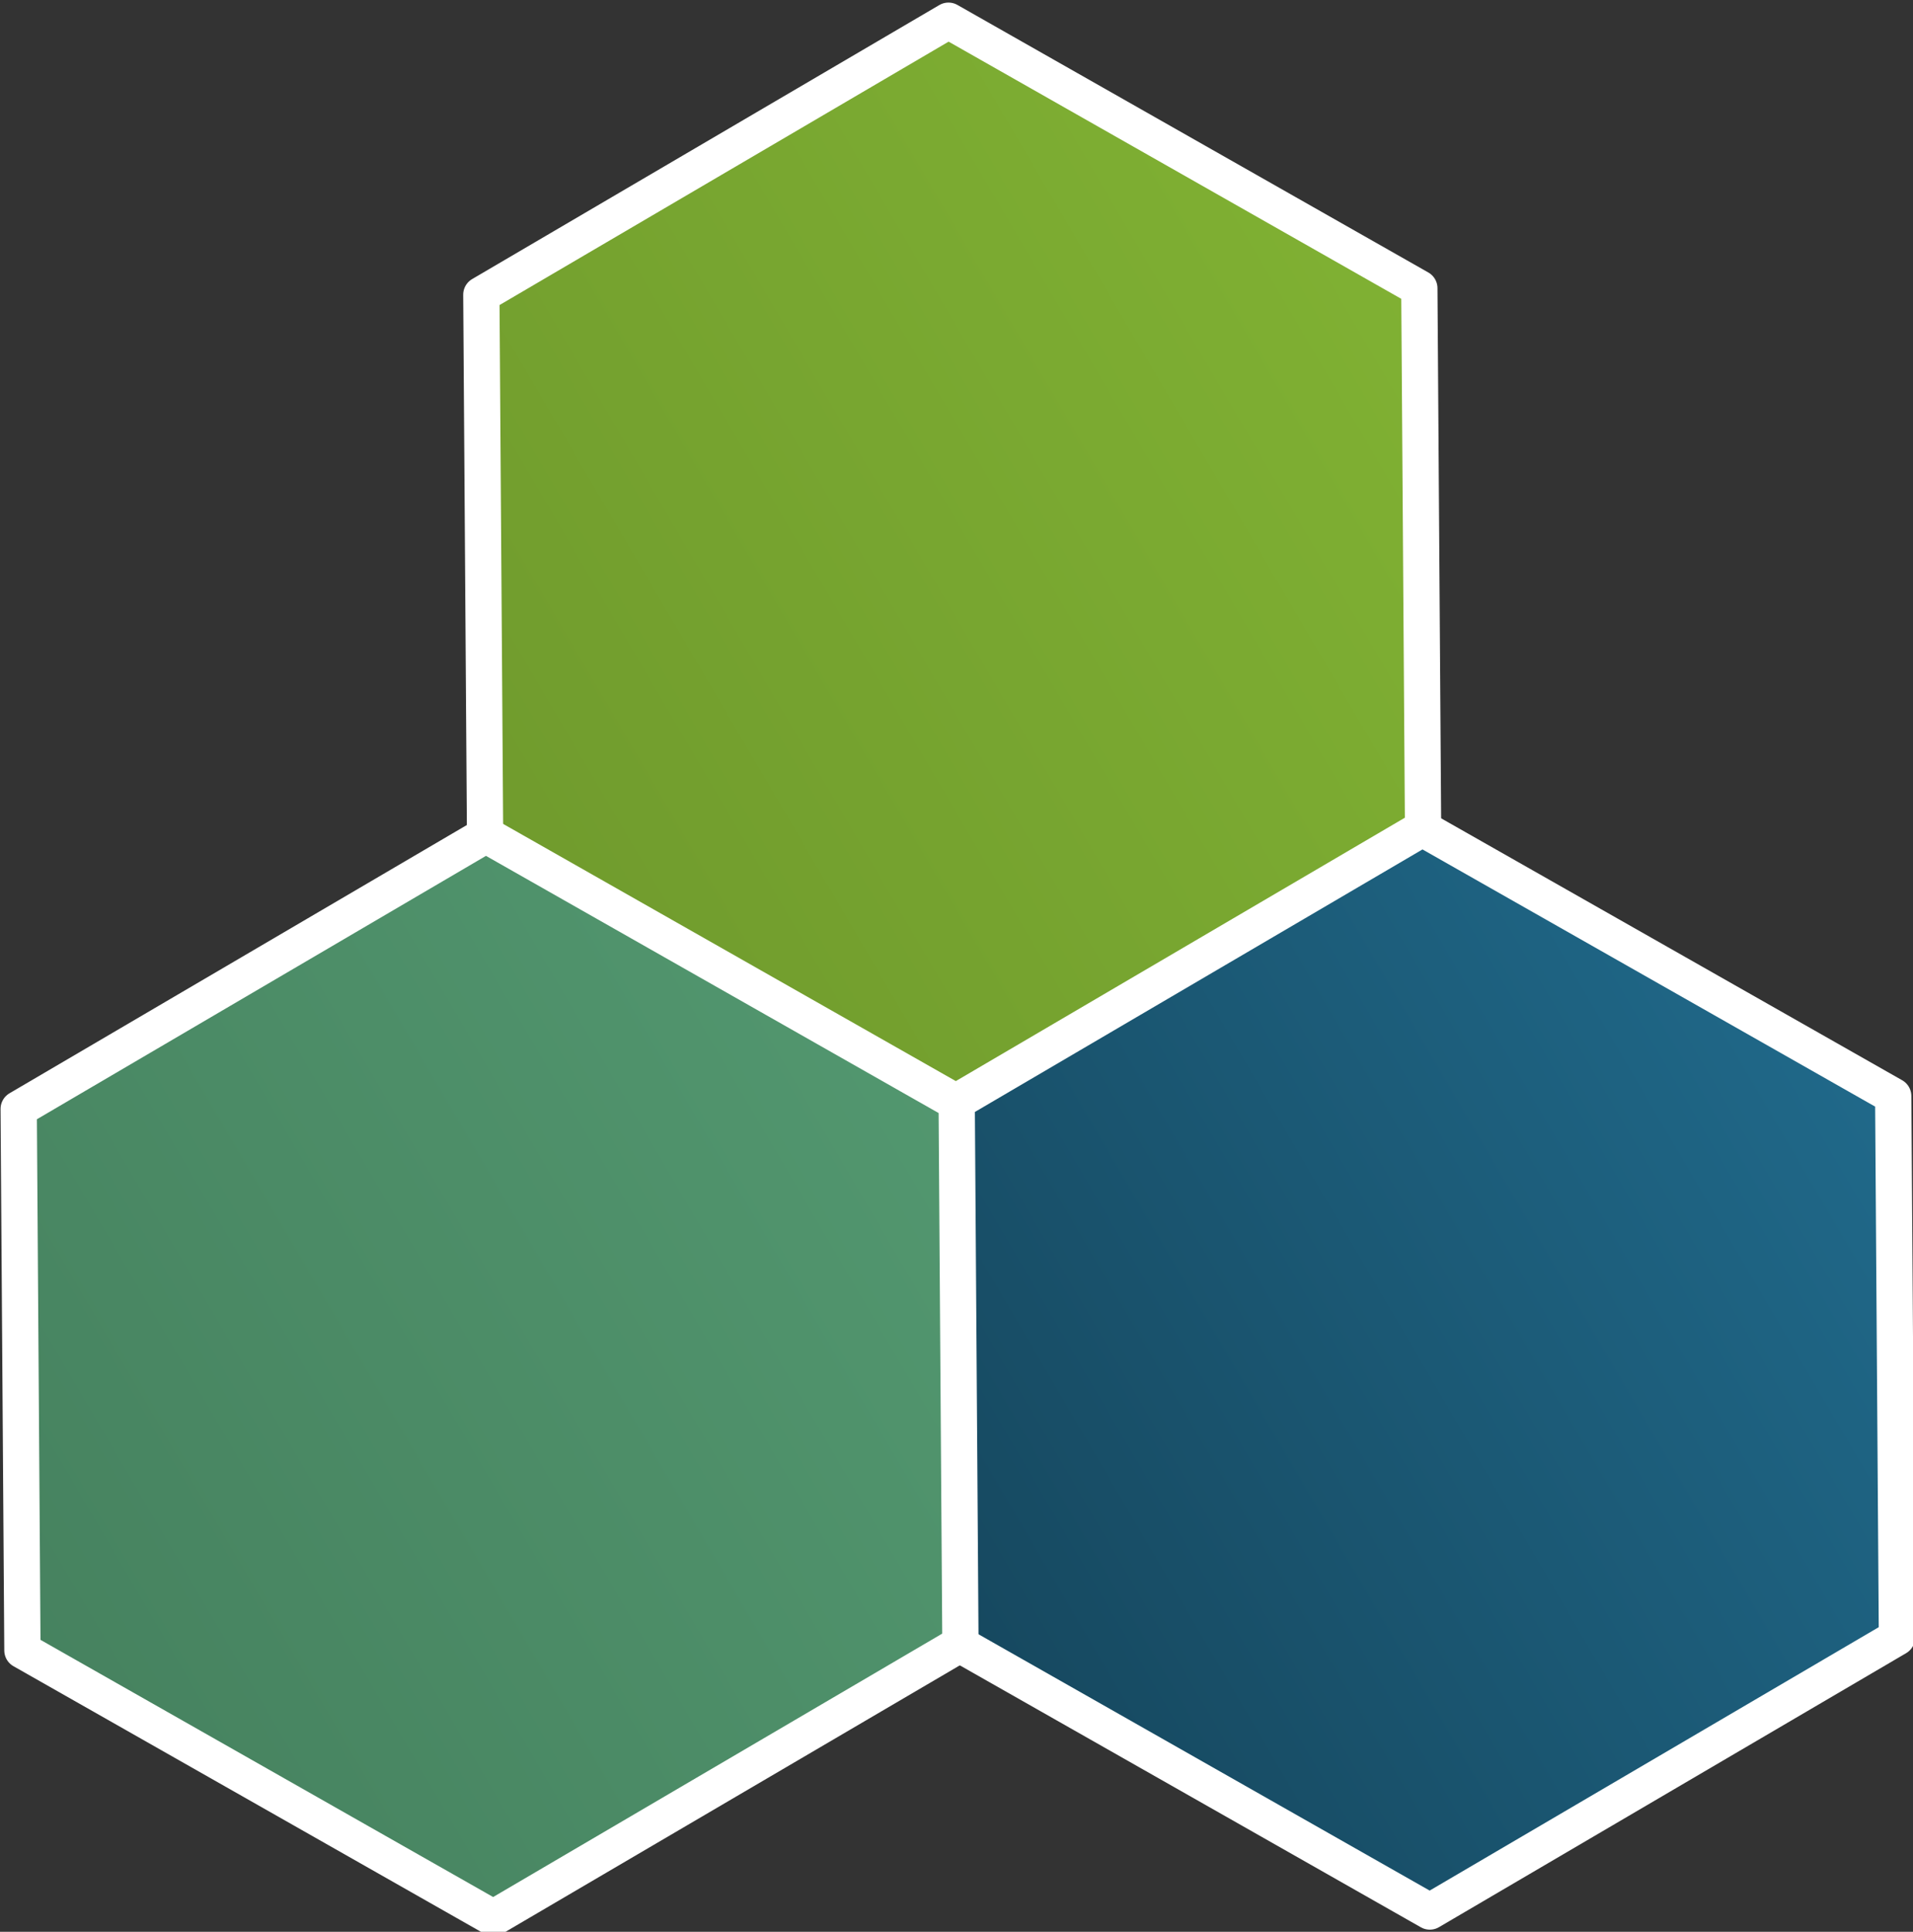
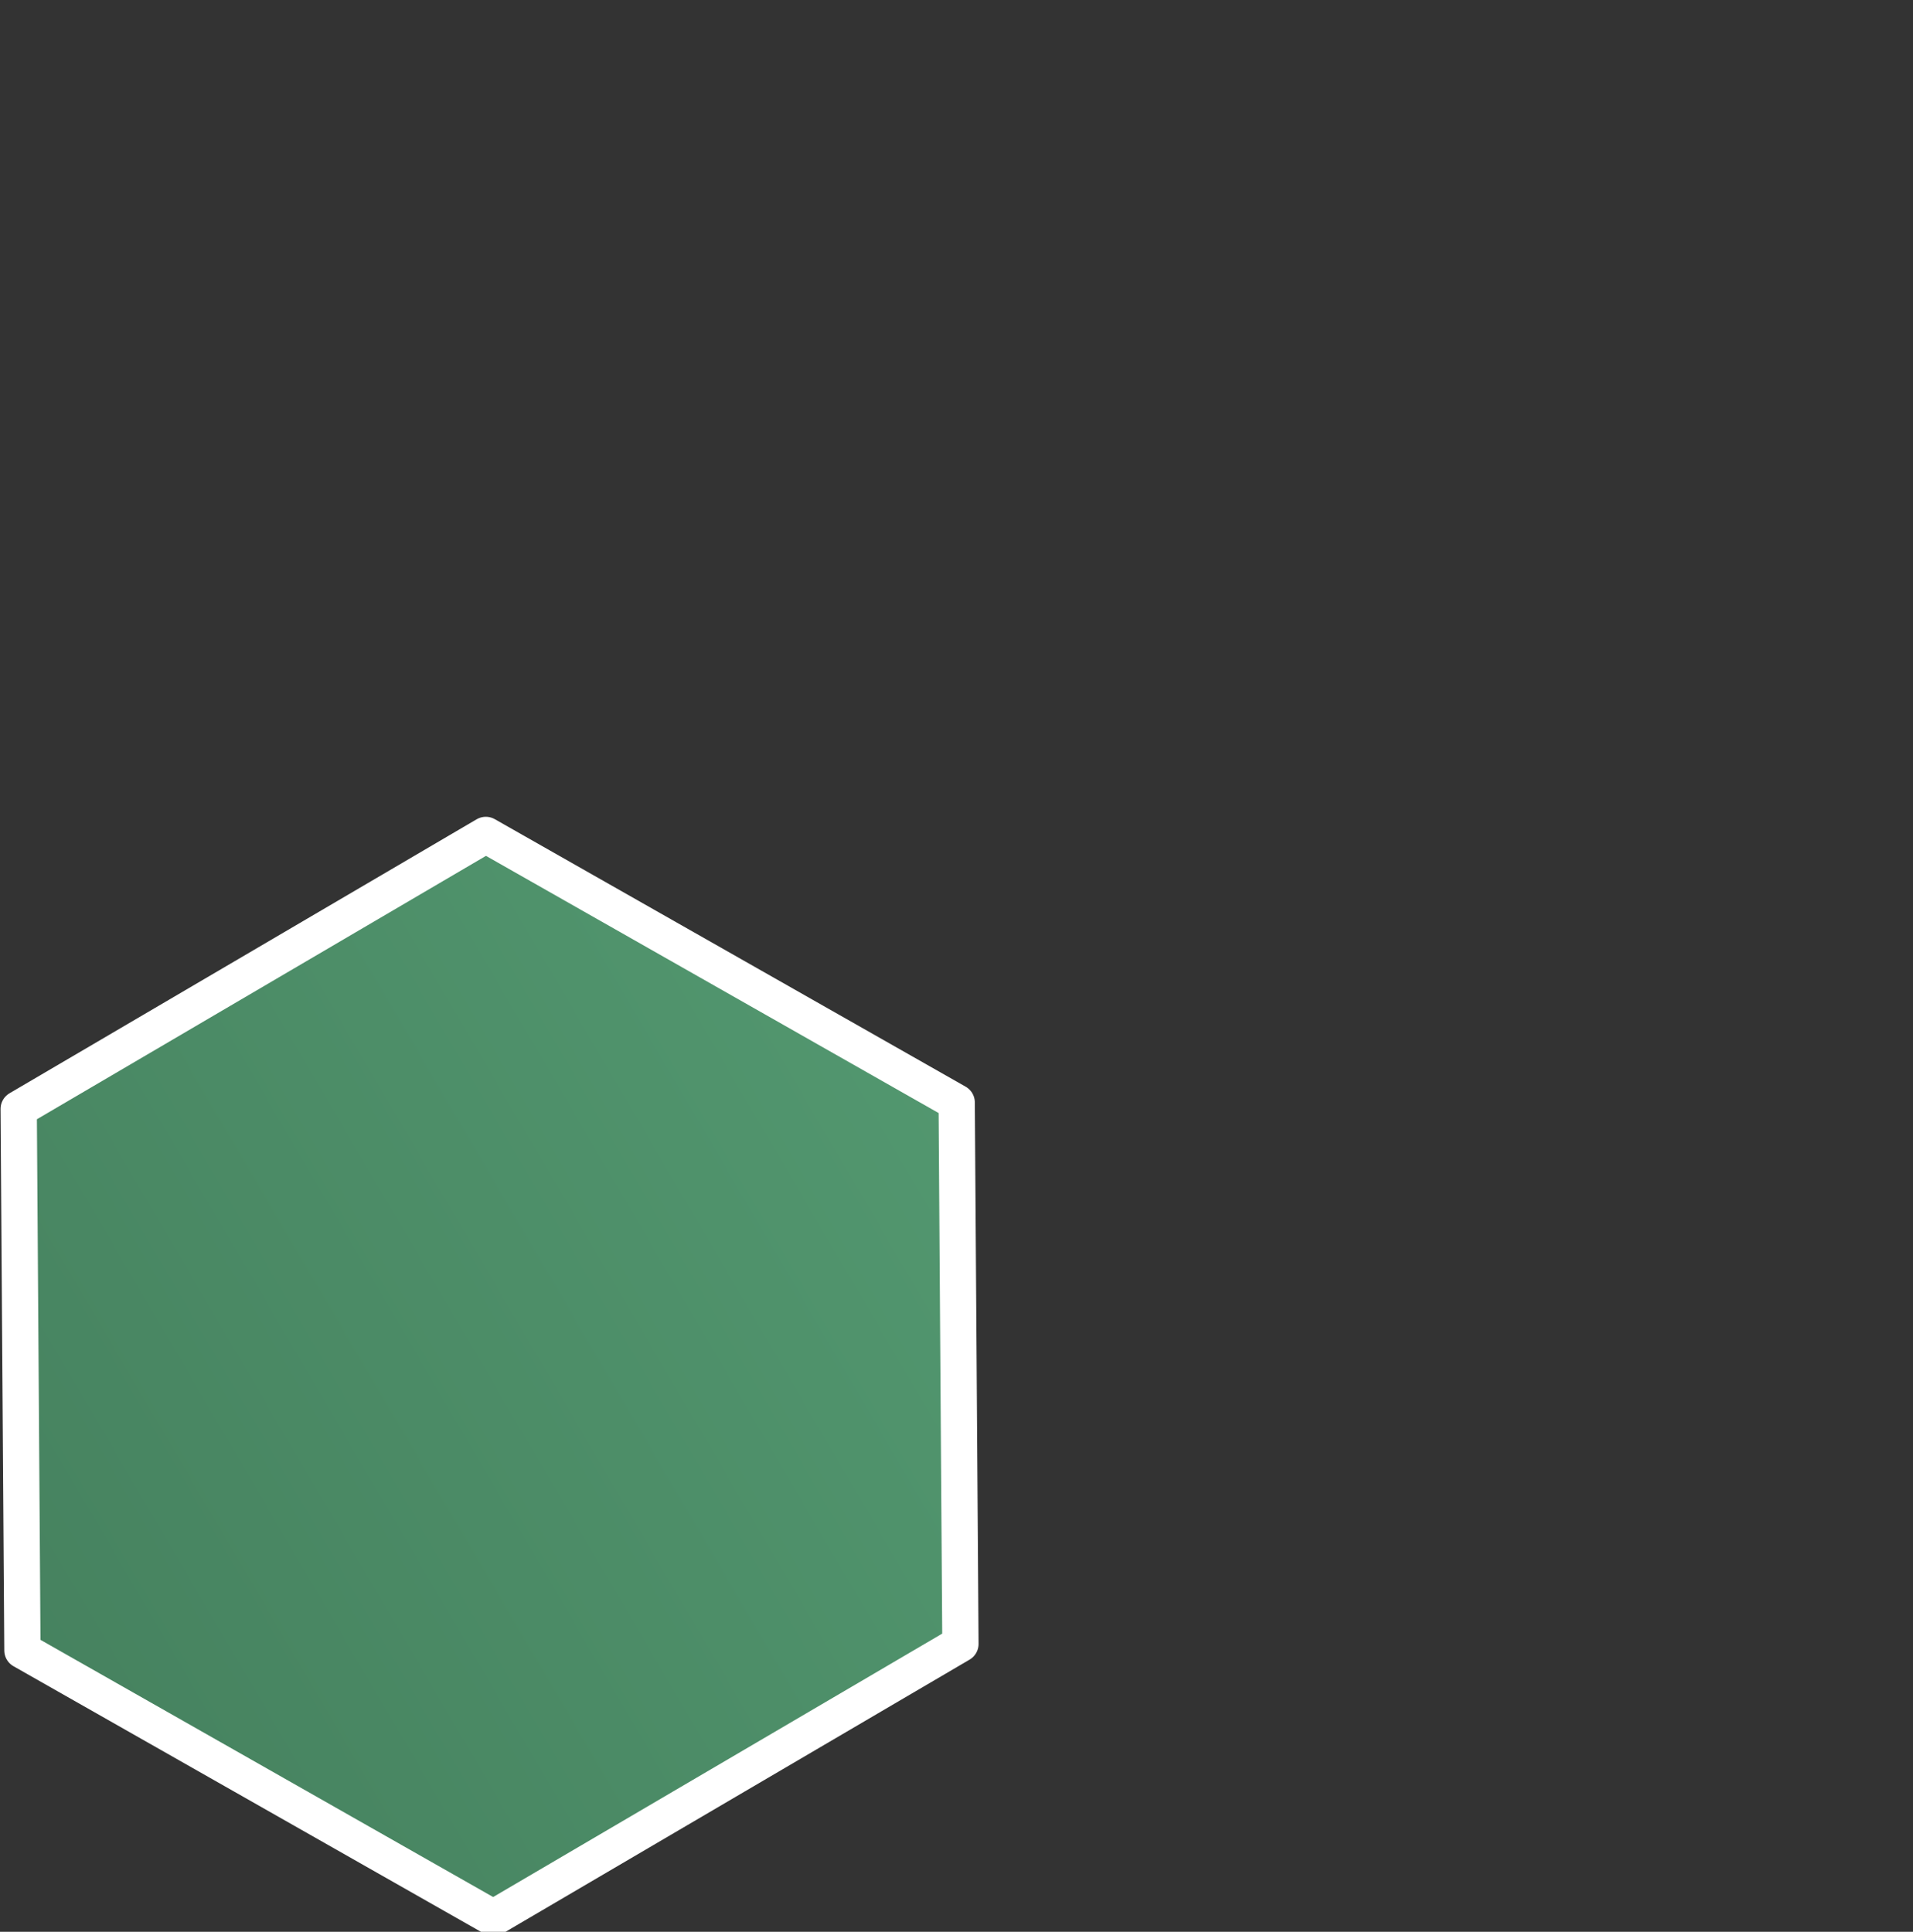
<svg xmlns="http://www.w3.org/2000/svg" xmlns:ns1="http://www.inkscape.org/namespaces/inkscape" xmlns:ns2="http://sodipodi.sourceforge.net/DTD/sodipodi-0.dtd" xmlns:xlink="http://www.w3.org/1999/xlink" width="73.957mm" height="74.688mm" viewBox="0 0 73.957 74.688" version="1.1" id="svg5" ns1:version="1.1.1 (3bf5ae0d25, 2021-09-20)" ns2:docname="leaves.svg">
  <rect x="0" y="0" width="73.957" height="74.688" fill="#333333" stroke="none" />
  <ns2:namedview id="namedview7" pagecolor="#ffffff" bordercolor="#666666" borderopacity="1.0" ns1:pageshadow="2" ns1:pageopacity="0.0" ns1:pagecheckerboard="0" ns1:document-units="mm" showgrid="false" ns1:zoom="0.64052329" ns1:cx="-291.94879" ns1:cy="49.17854" ns1:window-width="1904" ns1:window-height="993" ns1:window-x="247" ns1:window-y="228" ns1:window-maximized="0" ns1:current-layer="layer1-9" fit-margin-top="0" fit-margin-left="0" fit-margin-right="0" fit-margin-bottom="0" />
  <defs id="defs2">
    <ns1:path-effect effect="perspective-envelope" up_left_point="104.009,241.99" up_right_point="401.828,241.99" down_left_point="104.009,501.153" down_right_point="401.828,501.153" id="path-effect3060" is_visible="true" lpeversion="1" deform_type="perspective" horizontal_mirror="false" vertical_mirror="false" overflow_perspective="false" />
    <linearGradient ns1:collect="always" id="linearGradient72480-5">
      <stop style="stop-color:#16485f;stop-opacity:1;" offset="0" id="stop72476" />
      <stop style="stop-color:#20698a;stop-opacity:1" offset="1" id="stop72478" />
    </linearGradient>
    <linearGradient ns1:collect="always" id="linearGradient71960">
      <stop style="stop-color:#46825f;stop-opacity:1" offset="0" id="stop71956" />
      <stop style="stop-color:#52976f;stop-opacity:1" offset="1" id="stop71958" />
    </linearGradient>
    <linearGradient ns1:collect="always" id="linearGradient71666">
      <stop style="stop-color:#709b2d;stop-opacity:1" offset="0" id="stop71662" />
      <stop style="stop-color:#80b133;stop-opacity:1" offset="1" id="stop71664" />
    </linearGradient>
    <ns1:path-effect effect="spiro" id="path-effect60685" is_visible="true" lpeversion="1" />
    <ns1:path-effect effect="spiro" id="path-effect60504" is_visible="true" lpeversion="1" />
    <linearGradient ns1:collect="always" xlink:href="#linearGradient71666" id="linearGradient71668" x1="53.627" y1="360.026" x2="189.924" y2="280.075" gradientUnits="userSpaceOnUse" />
    <linearGradient ns1:collect="always" xlink:href="#linearGradient71960" id="linearGradient71962" x1="53.627" y1="360.026" x2="189.924" y2="280.075" gradientUnits="userSpaceOnUse" />
    <linearGradient ns1:collect="always" xlink:href="#linearGradient72480-5" id="linearGradient72482" x1="53.627" y1="360.026" x2="189.924" y2="280.075" gradientUnits="userSpaceOnUse" />
  </defs>
  <g ns1:label="Ebene 1" ns1:groupmode="layer" id="layer1" transform="translate(-112.554,-63.033)">
    <g ns1:label="Ebene 1" id="layer1-9" transform="translate(80.89,0.207)">
-       <path ns2:type="star" style="fill:url(#linearGradient71668);fill-opacity:1;stroke:#ffffff;stroke-width:5.291;stroke-linecap:round;stroke-linejoin:round;stroke-miterlimit:4;stroke-dasharray:none;stroke-opacity:1" id="path54787" ns1:flatsided="true" ns2:sides="6" ns2:cx="121.77543" ns2:cy="320.05081" ns2:r1="79.007782" ns2:r2="68.422745" ns2:arg1="0.51669514" ns2:arg2="1.0402939" ns1:rounded="0" ns1:randomized="0" d="m 190.469,359.081 -68.148,39.975 -68.694,-39.031 -0.545,-79.006 68.148,-39.975 68.694,39.031 z" transform="matrix(0.265,0,0,0.265,36.206,-0.25)" ns1:transform-center-y="-1.066836e-06" ns1:export-filename="C:\Source\Repos\VirtualDataPlatform\Clients\Excel\Platform.Clients.Excel\assets\leaves-filled.png" ns1:export-xdpi="170.04135" ns1:export-ydpi="170.04135" />
-       <path ns2:type="star" style="fill:url(#linearGradient72482);fill-opacity:1;stroke:#ffffff;stroke-width:5.291;stroke-linecap:round;stroke-linejoin:round;stroke-miterlimit:4;stroke-dasharray:none;stroke-opacity:1" id="path54787-3" ns1:flatsided="true" ns2:sides="6" ns2:cx="121.77543" ns2:cy="320.05081" ns2:r1="79.007782" ns2:r2="68.422745" ns2:arg1="0.51669514" ns2:arg2="1.0402939" ns1:rounded="0" ns1:randomized="0" transform="matrix(0.265,0,0,0.265,54.526,30.981)" ns1:transform-center-y="-1.066836e-06" d="m 190.469,359.081 -68.148,39.975 -68.694,-39.031 -0.545,-79.006 68.148,-39.975 68.694,39.031 z" ns1:export-filename="C:\Source\Repos\VirtualDataPlatform\Clients\Excel\Platform.Clients.Excel\assets\leaves-filled.png" ns1:export-xdpi="170.04135" ns1:export-ydpi="170.04135" />
      <path ns2:type="star" style="fill:url(#linearGradient71962);fill-opacity:1;stroke:#ffffff;stroke-width:5.291;stroke-linecap:round;stroke-linejoin:round;stroke-miterlimit:4;stroke-dasharray:none;stroke-opacity:1" id="path54787-5" ns1:flatsided="true" ns2:sides="6" ns2:cx="121.77543" ns2:cy="320.05081" ns2:r1="79.007782" ns2:r2="68.422745" ns2:arg1="0.51669514" ns2:arg2="1.0402939" ns1:rounded="0" ns1:randomized="0" transform="matrix(0.265,0,0,0.265,18.32,31.23)" ns1:transform-center-y="-1.066836e-06" d="m 190.469,359.081 -68.148,39.975 -68.694,-39.031 -0.545,-79.006 68.148,-39.975 68.694,39.031 z" ns1:export-filename="C:\Source\Repos\VirtualDataPlatform\Clients\Excel\Platform.Clients.Excel\assets\leaves-filled.png" ns1:export-xdpi="170.04135" ns1:export-ydpi="170.04135" />
    </g>
  </g>
</svg>